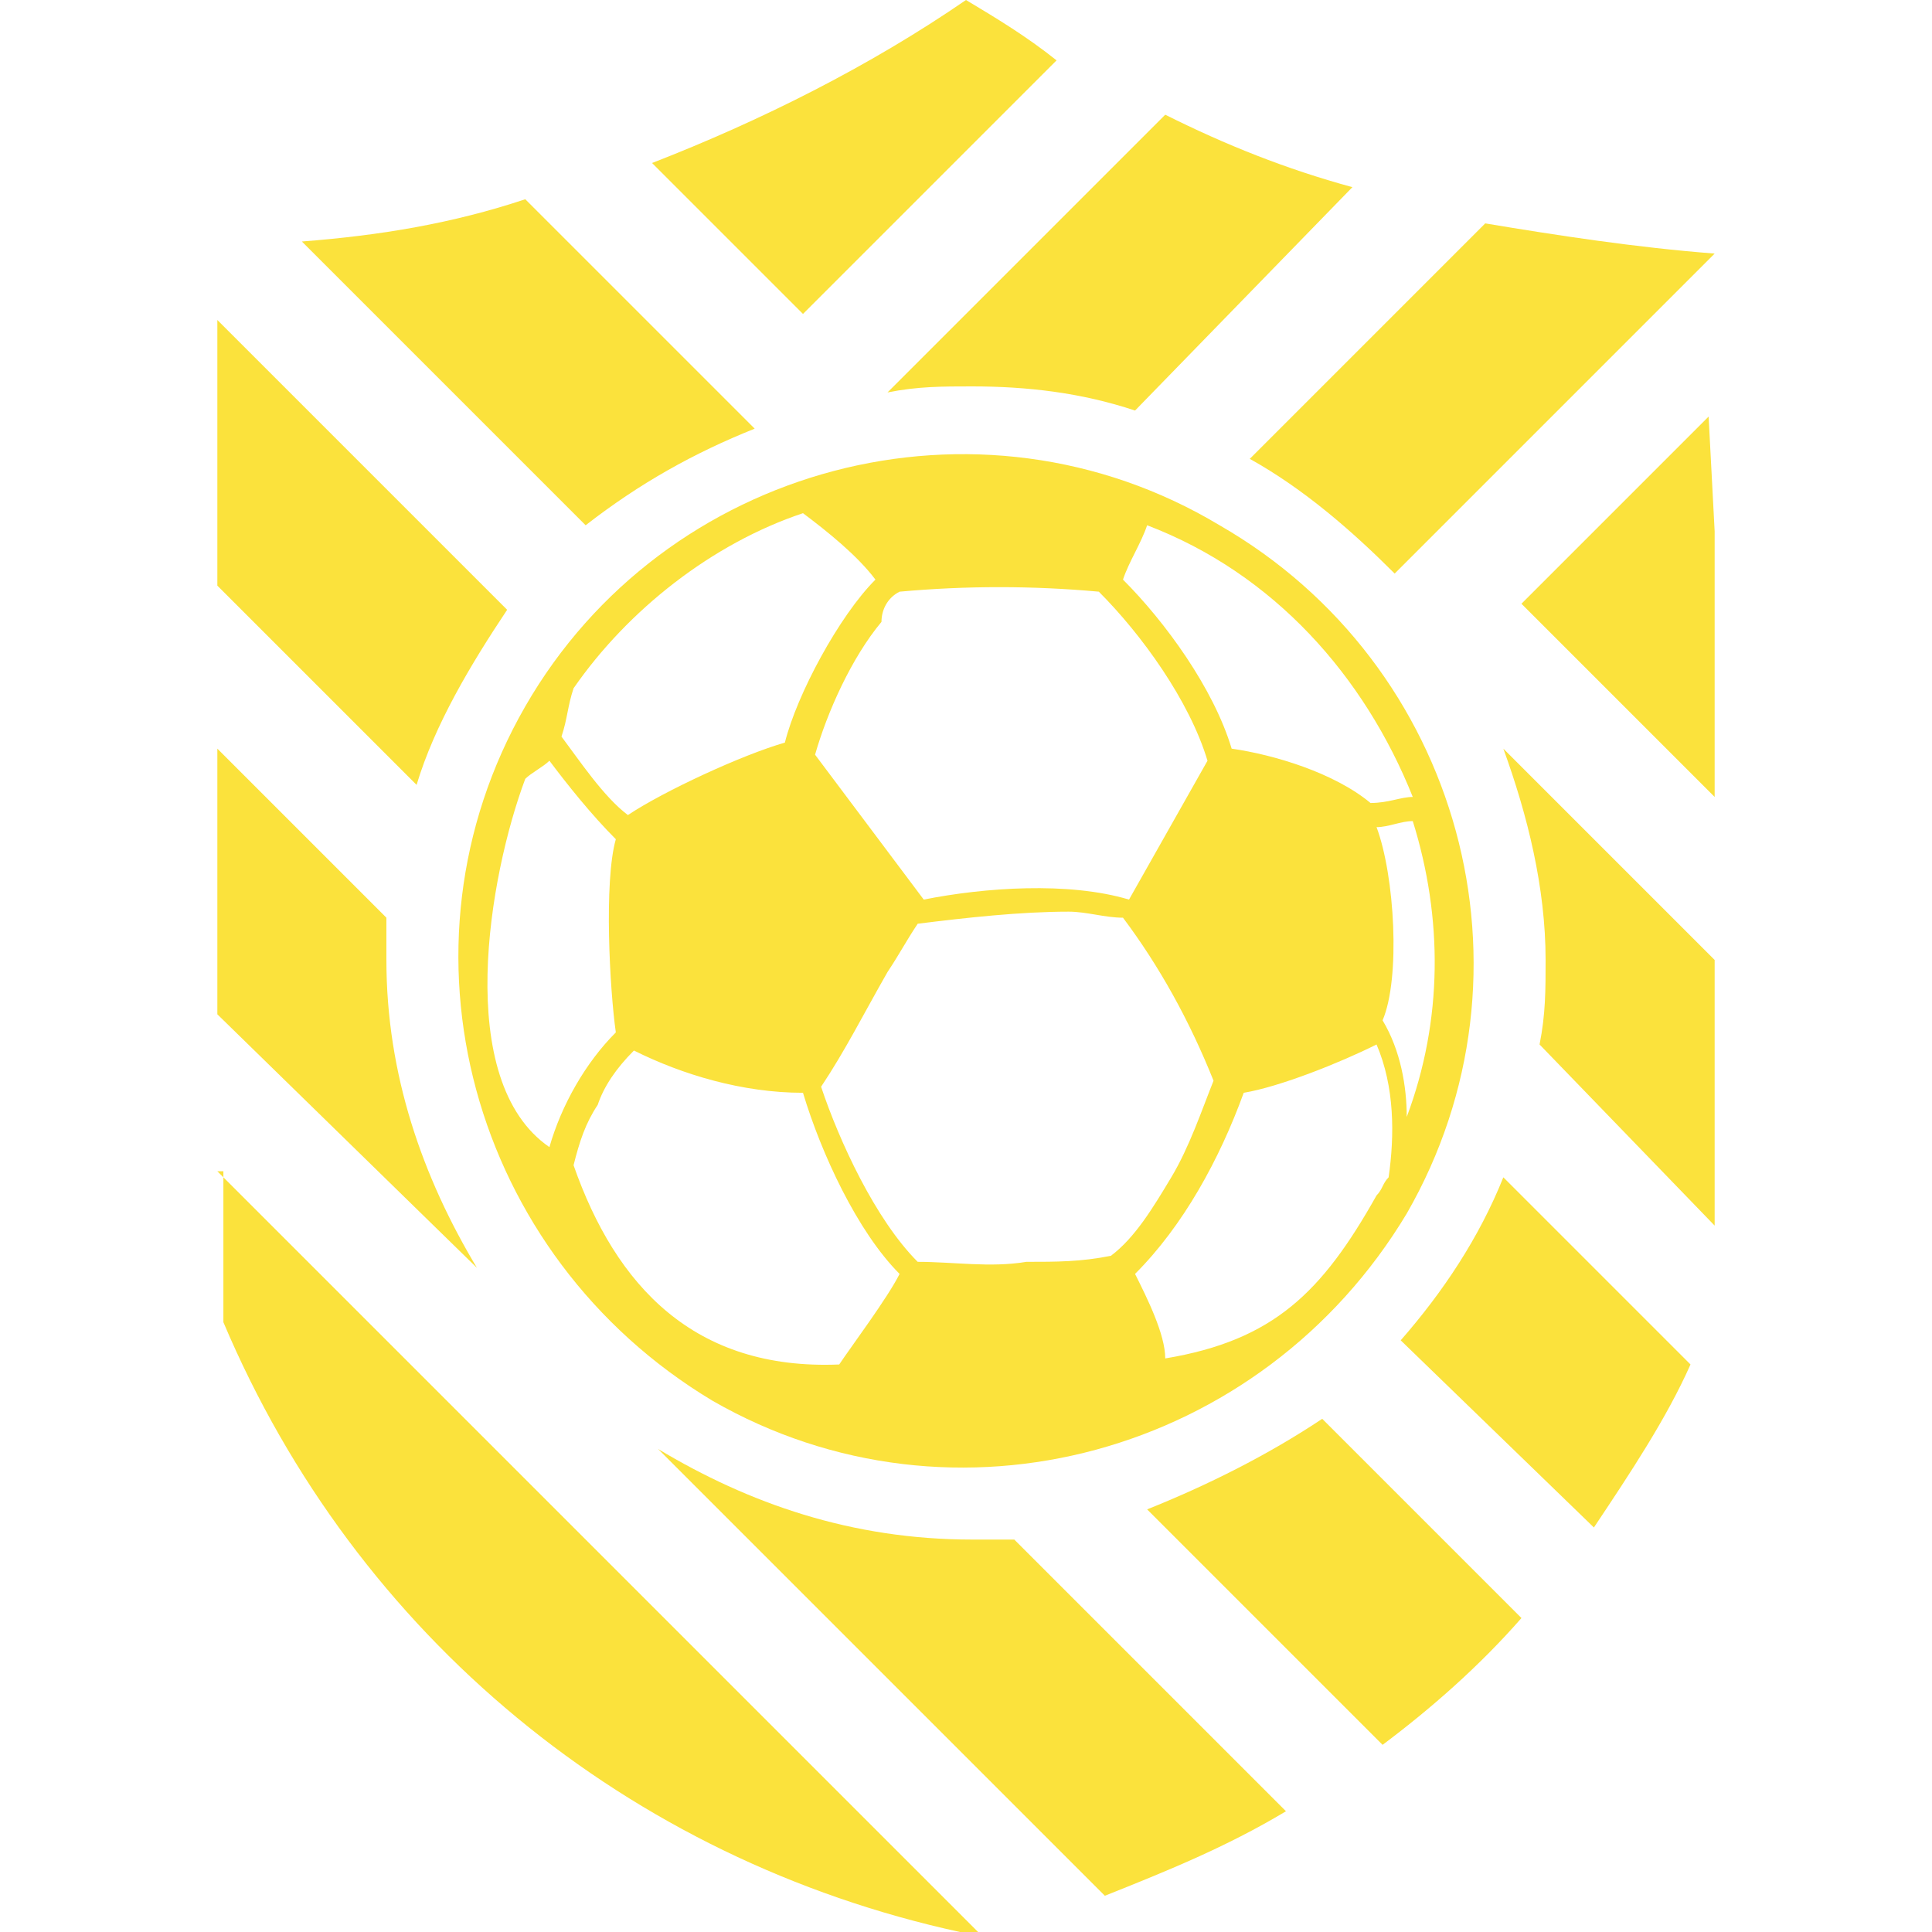
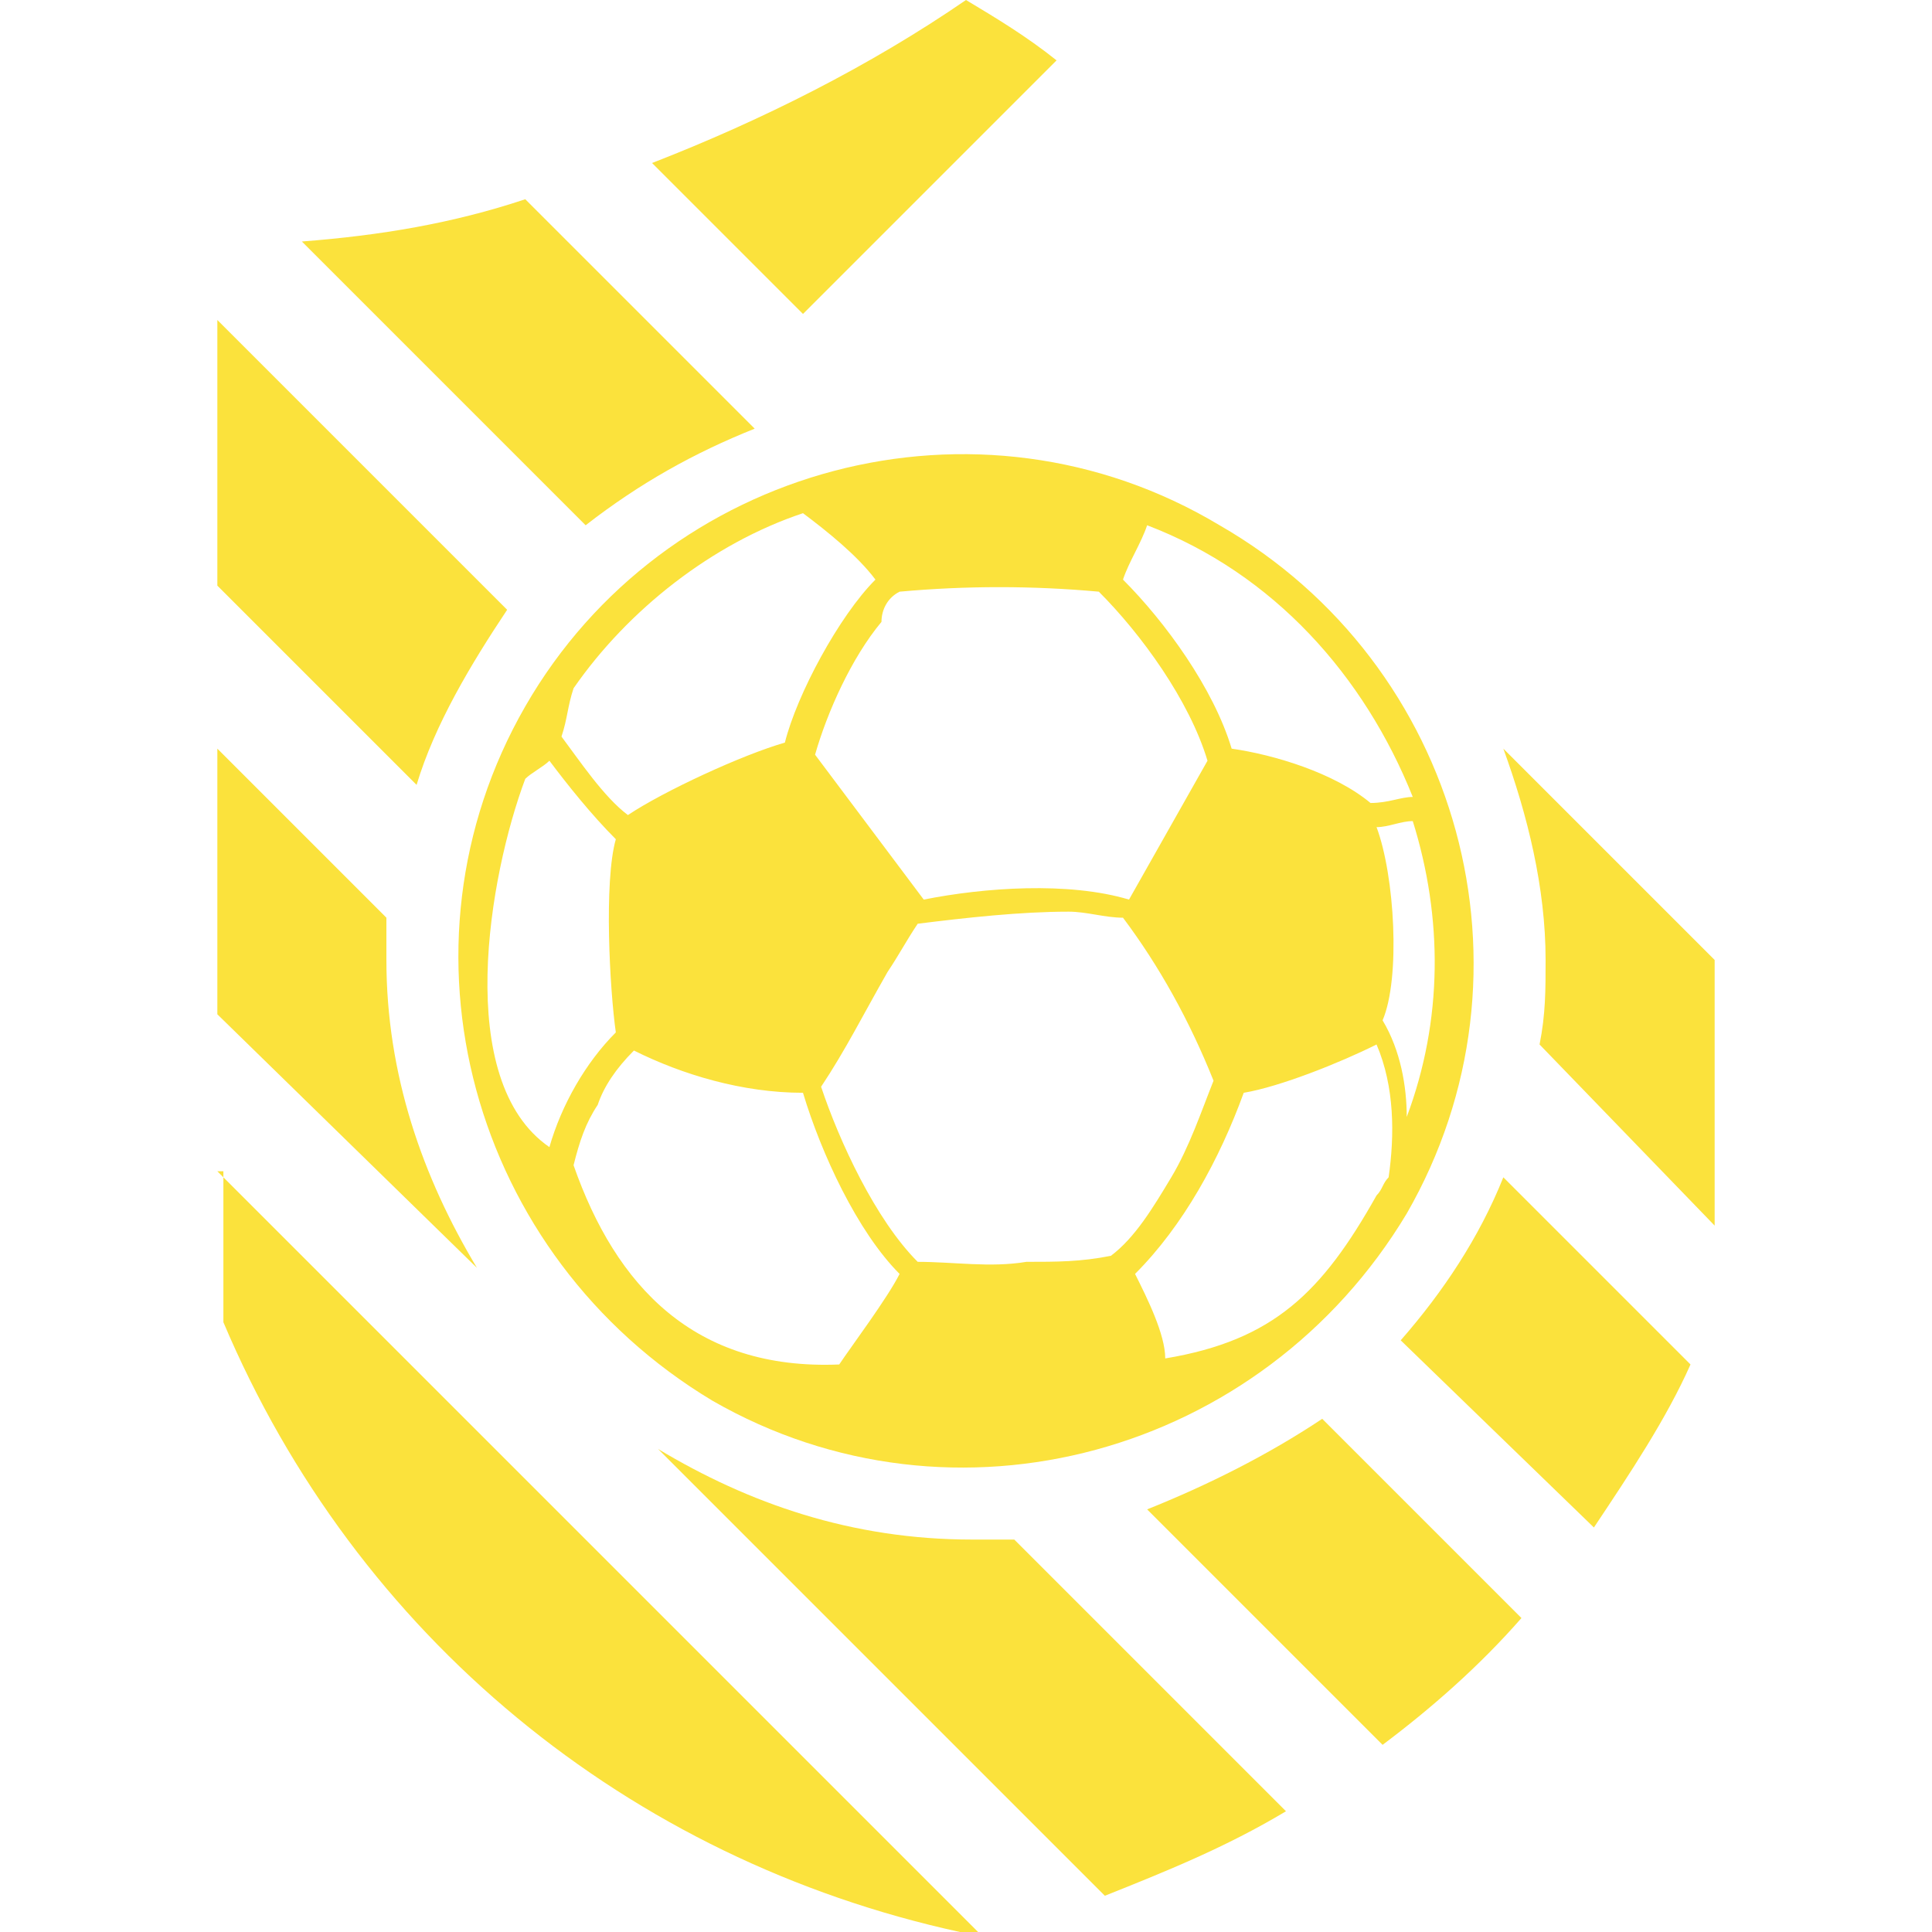
<svg xmlns="http://www.w3.org/2000/svg" version="1.1" id="Layer_1" x="0px" y="0px" width="32px" height="32px" viewBox="0 0 32 32" style="enable-background:new 0 0 32 32;" xml:space="preserve">
  <style type="text/css">
	.st0{fill-rule:evenodd;clip-rule:evenodd;fill:#FBE23C;}
	.st1{fill:#FBE23C;}
</style>
  <g>
-     <path class="st0" d="M22.4,3.1c-1.1-0.3-2.1-0.7-3.1-1.2l-4.6,4.6c0.5-0.1,0.9-0.1,1.4-0.1c0.9,0,1.8,0.1,2.7,0.4L22.4,3.1z" />
-     <path class="st0" d="M28.4,4.2L28.4,4.2L28.4,4.2c-1.3-0.1-2.6-0.3-3.8-0.5l-3.9,3.9c0.9,0.5,1.7,1.2,2.4,1.9L28.4,4.2z" />
    <path class="st0" d="M28.4,20.3v-4.4l-3.5-3.5c0.4,1.1,0.7,2.3,0.7,3.5c0,0.5,0,0.9-0.1,1.4L28.4,20.3z" />
    <path class="st0" d="M12.5,7.1L8.7,3.3C7.5,3.7,6.3,3.9,5,4l4.7,4.7C10.6,8,11.5,7.5,12.5,7.1 M26.4,25.3c0.6-0.9,1.2-1.8,1.6-2.7   l-3.1-3.1c-0.4,1-1,1.9-1.7,2.7L26.4,25.3z" />
    <path class="st0" d="M10.9,24l7.4,7.4c1-0.4,2-0.8,3-1.4l-4.5-4.5c-0.2,0-0.5,0-0.7,0C14.1,25.5,12.4,24.9,10.9,24 M3.6,12.4v4.4   L7.9,21c-0.9-1.5-1.5-3.2-1.5-5.1c0-0.2,0-0.5,0-0.7L3.6,12.4z" />
    <path class="st0" d="M19,25l3.9,3.9c0.8-0.6,1.6-1.3,2.3-2.1l-3.3-3.3C21,24.1,20,24.6,19,25 M3.6,5.3v4.4L6.9,13   c0.3-1,0.9-2,1.5-2.9L3.6,5.3z" />
    <path class="st0" d="M10.8,2.7l2.5,2.5l4.2-4.2C17,0.6,16.5,0.3,16,0C14.4,1.1,12.6,2,10.8,2.7" />
    <path class="st0" d="M3.6,19.4L16.2,32c0,0-0.1,0-0.1,0c-0.1,0-0.1,0-0.2,0c-5.5-1.2-10-4.9-12.2-10.1c0-0.1,0-0.1,0-0.2V19.4z" />
    <path class="st1" d="M10.5,17.4c0.8,0.4,1.8,0.7,2.8,0.7c0.3,1,0.9,2.3,1.6,3c-0.2,0.4-0.8,1.2-1,1.5c-2.4,0.1-3.7-1.3-4.4-3.3   c0.1-0.4,0.2-0.7,0.4-1C10,18,10.2,17.7,10.5,17.4 M14.5,9.6c-0.6,0.6-1.3,1.9-1.5,2.7c-0.7,0.2-2,0.8-2.6,1.2   c-0.4-0.3-0.8-0.9-1.1-1.3c0.1-0.3,0.1-0.5,0.2-0.8c0.9-1.3,2.3-2.4,3.8-2.9C13.7,8.8,14.2,9.2,14.5,9.6z M10.2,13.9   c-0.2,0.7-0.1,2.5,0,3.2c-0.5,0.5-0.9,1.2-1.1,1.9c-1.6-1.1-1-4.5-0.4-6.1c0.1-0.1,0.3-0.2,0.4-0.3C9.4,13,9.8,13.5,10.2,13.9z    M20.4,12.4c-0.3-1-1.1-2.1-1.8-2.8c0.1-0.3,0.3-0.6,0.4-0.9c2.1,0.8,3.6,2.5,4.4,4.5c-0.2,0-0.4,0.1-0.7,0.1   C22.1,12.8,21.1,12.5,20.4,12.4z M18.8,21.1c0.8-0.8,1.4-1.9,1.8-3c0.6-0.1,1.6-0.5,2.2-0.8c0.3,0.7,0.3,1.5,0.2,2.2   c-0.1,0.1-0.1,0.2-0.2,0.3c-0.9,1.6-1.7,2.4-3.5,2.7C19.3,22.1,19,21.5,18.8,21.1z M14.9,9.8c1.1-0.1,2.2-0.1,3.3,0   c0.7,0.7,1.5,1.8,1.8,2.8l-1.3,2.3c-1-0.3-2.4-0.2-3.4,0c-0.6-0.8-1.2-1.6-1.8-2.4c0.2-0.7,0.6-1.6,1.1-2.2   C14.6,10.1,14.7,9.9,14.9,9.8z M15.2,20.9c-0.7-0.7-1.3-2-1.6-2.9c0.4-0.6,0.7-1.2,1.1-1.9c0.2-0.3,0.3-0.5,0.5-0.8   c0.8-0.1,1.7-0.2,2.5-0.2c0.3,0,0.6,0.1,0.9,0.1c0.6,0.8,1.1,1.7,1.5,2.7c-0.2,0.5-0.4,1.1-0.7,1.6c-0.3,0.5-0.6,1-1,1.3   c-0.5,0.1-0.9,0.1-1.4,0.1C16.4,21,15.8,20.9,15.2,20.9z M22.8,13.7c0.2,0,0.4-0.1,0.6-0.1c0.5,1.6,0.5,3.3-0.1,4.9   c0-0.5-0.1-1.1-0.4-1.6C23.2,16.2,23.1,14.5,22.8,13.7z M8.7,11.7c-2.3,4-0.9,9.1,3.1,11.5c4,2.3,9.1,0.9,11.5-3.1   c2.3-4,0.9-9.1-3.1-11.4C16.2,6.3,11,7.7,8.7,11.7z" />
-     <polygon class="st0" points="28.3,6.9 25.2,10 27.4,12.2 28.4,13.2 28.4,11.2 28.4,8.8  " />
  </g>
</svg>